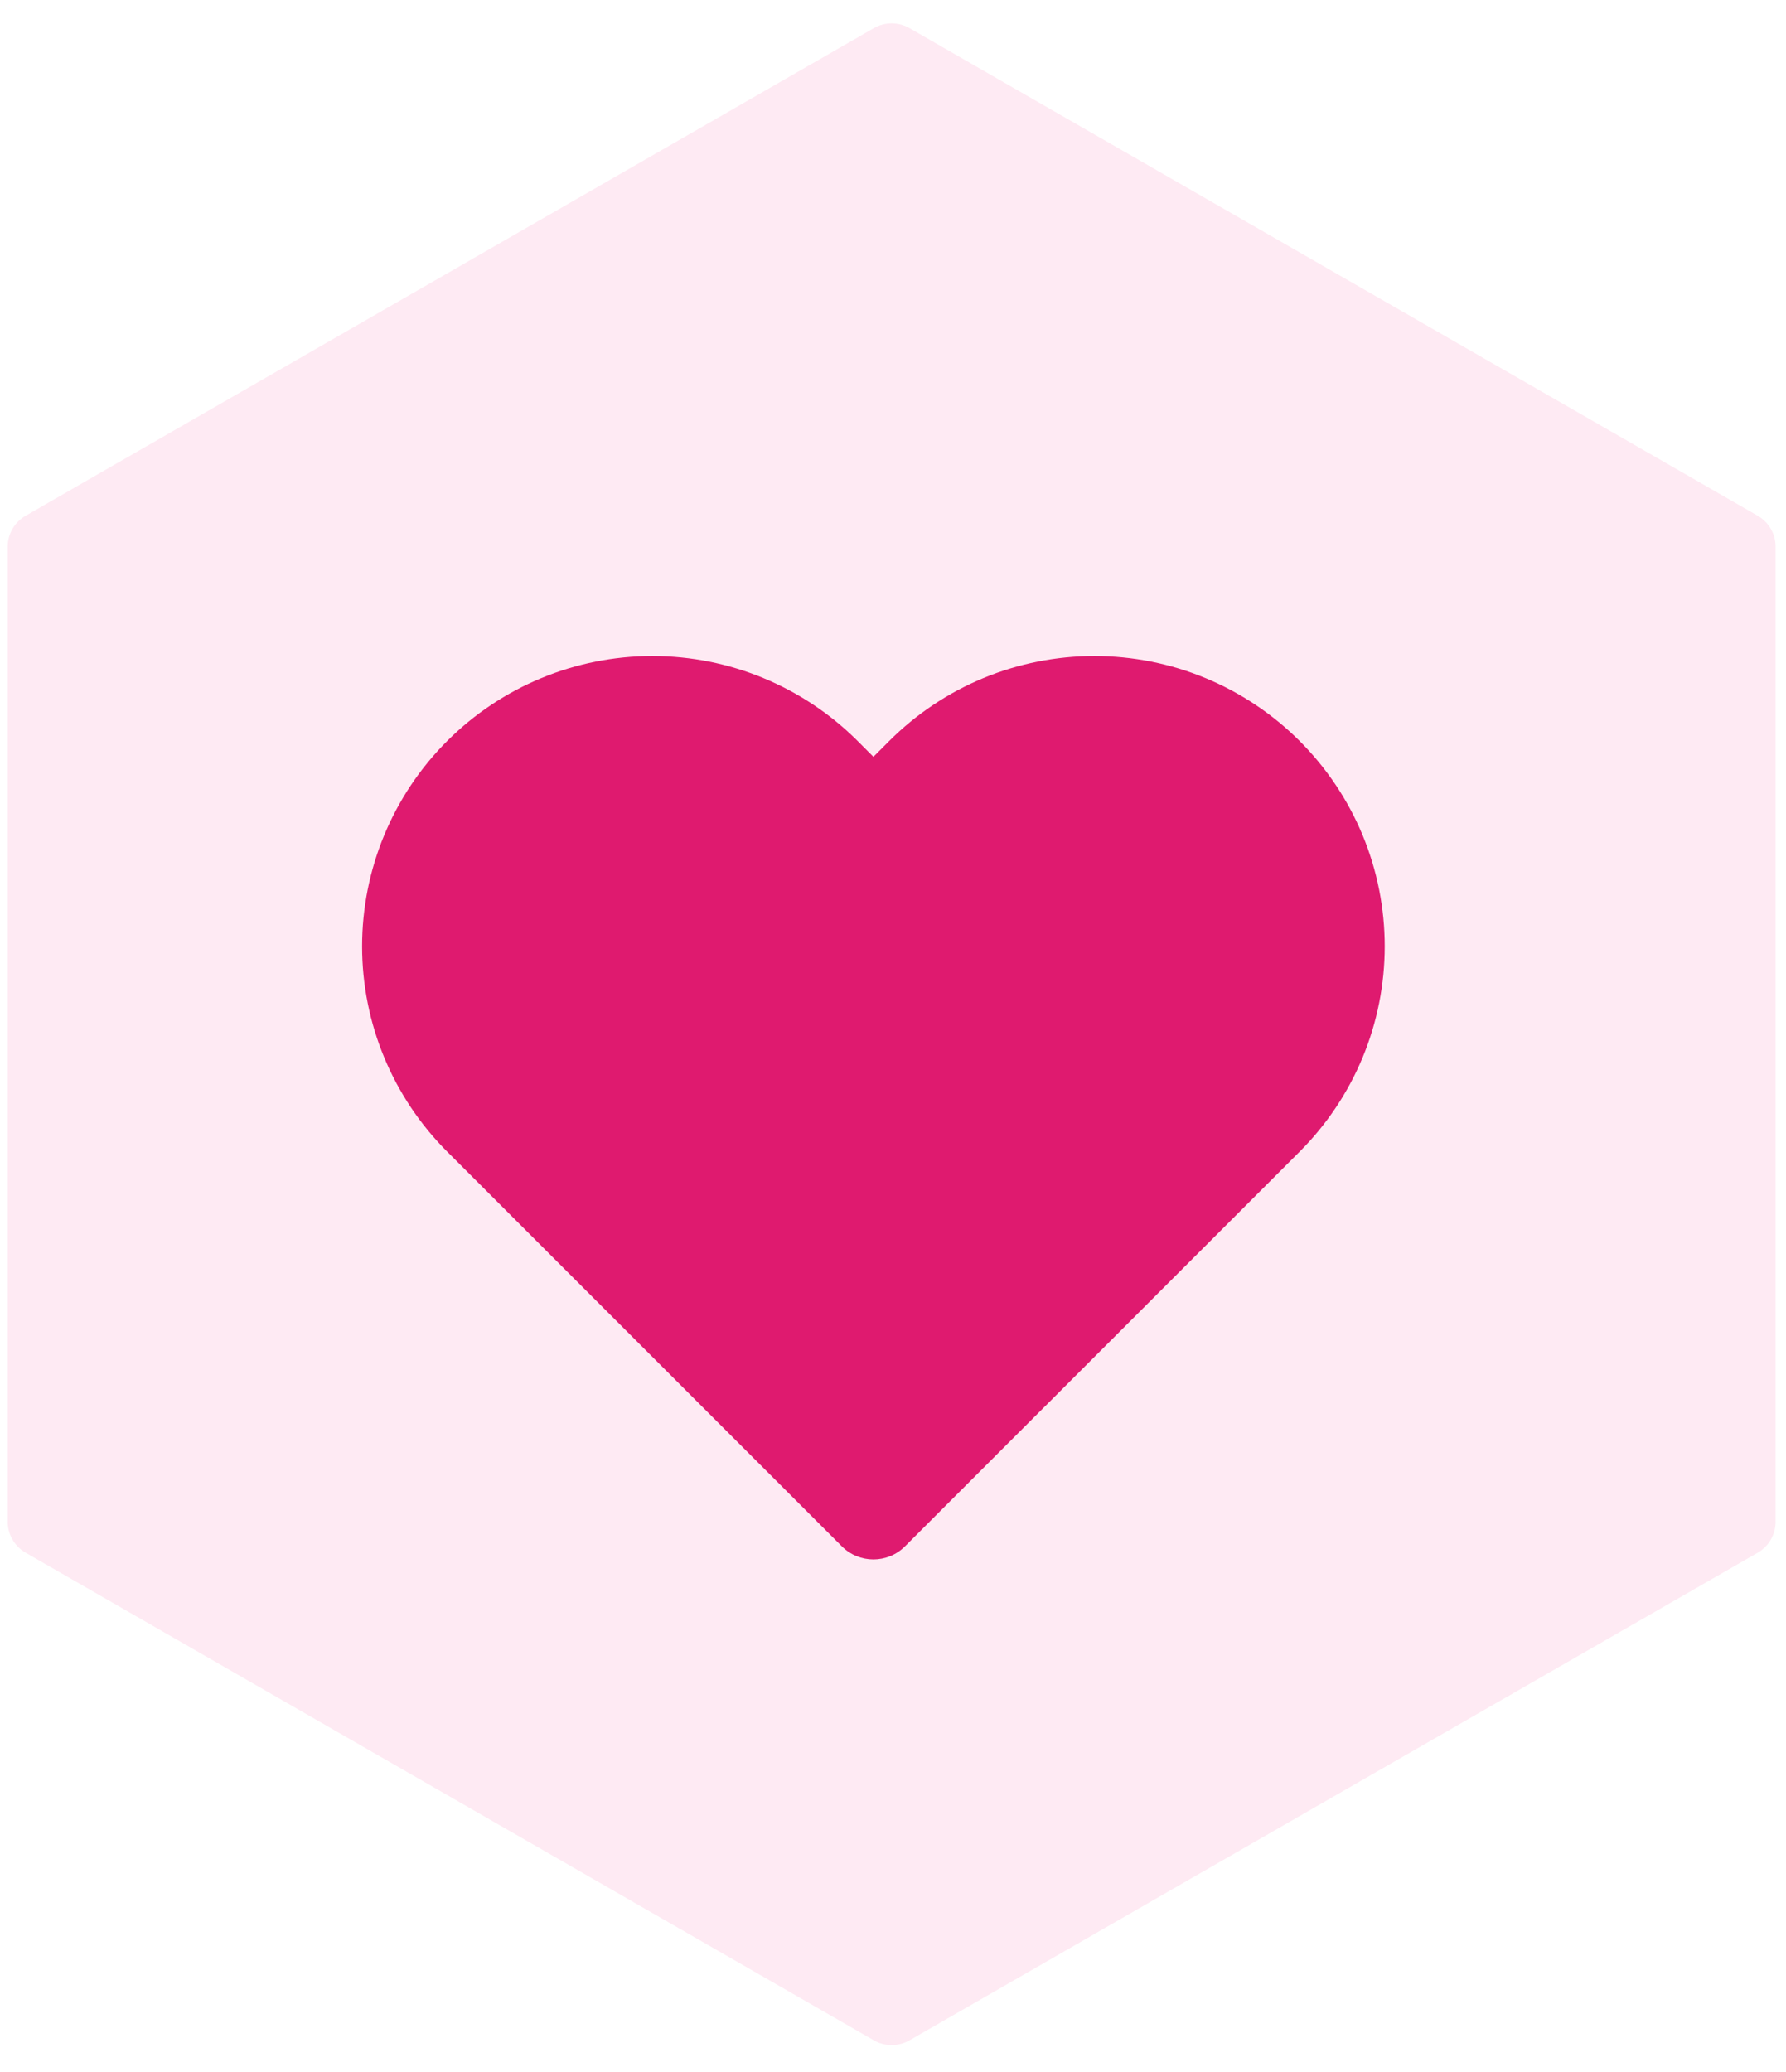
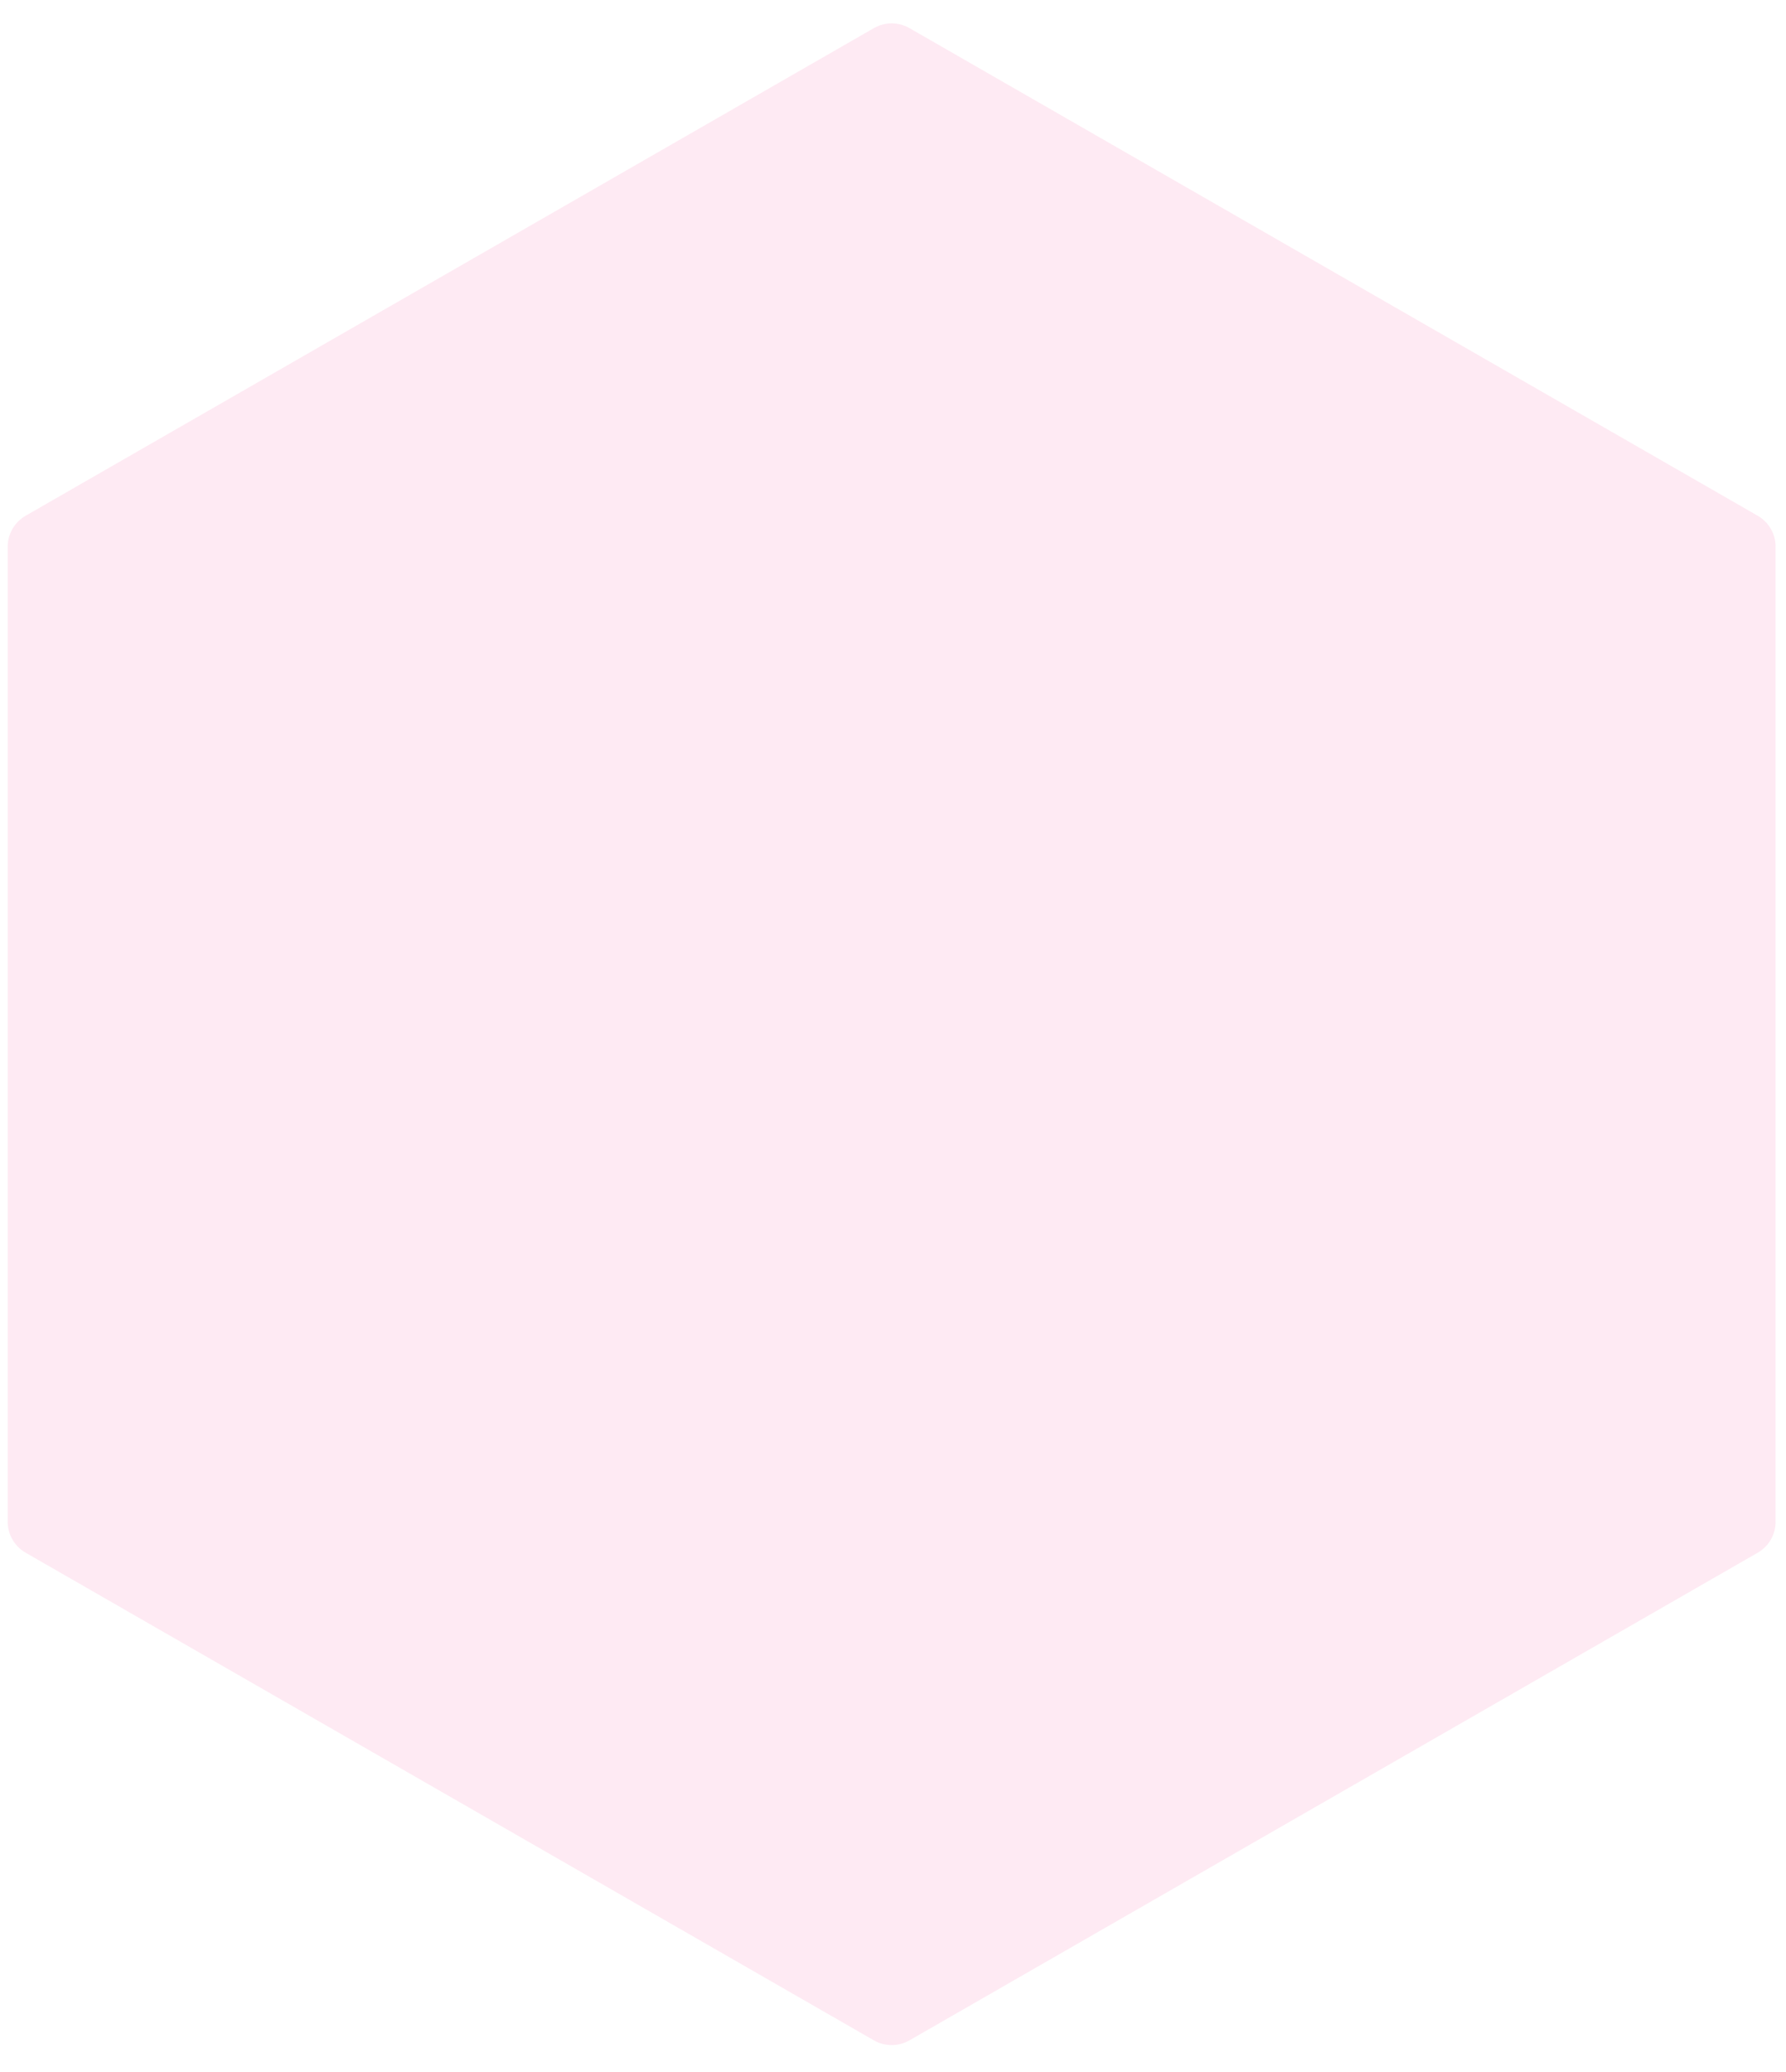
<svg xmlns="http://www.w3.org/2000/svg" width="50" height="58" viewBox="0 0 50 58" fill="none">
-   <path opacity="0.1" d="M24.465 0.787C24.773 0.61 25.153 0.61 25.461 0.787L49.208 14.437C49.518 14.616 49.709 14.946 49.709 15.304V42.597C49.709 42.955 49.518 43.286 49.208 43.464L25.461 57.114C25.153 57.291 24.773 57.291 24.465 57.114L0.718 43.464C0.407 43.286 0.216 42.955 0.216 42.597V15.304C0.216 14.946 0.407 14.616 0.718 14.437L24.465 0.787Z" fill="#F72C84" />
-   <path fill-rule="evenodd" clip-rule="evenodd" d="M27.529 18.981C28.515 18.573 29.572 18.363 30.639 18.363C31.706 18.363 32.763 18.573 33.749 18.981C34.735 19.39 35.631 19.989 36.385 20.743C37.14 21.498 37.739 22.394 38.148 23.38C38.556 24.366 38.766 25.422 38.766 26.49C38.766 27.557 38.556 28.614 38.148 29.6C37.739 30.586 37.14 31.482 36.386 32.236L25.335 43.286C24.847 43.774 24.056 43.774 23.568 43.286L12.518 32.236C10.994 30.712 10.137 28.645 10.137 26.49C10.137 24.334 10.994 22.267 12.518 20.743C14.042 19.219 16.109 18.363 18.264 18.363C20.419 18.363 22.486 19.219 24.011 20.743L24.452 21.185L24.892 20.744C25.647 19.989 26.543 19.39 27.529 18.981Z" fill="#DF1A6F" />
+   <path opacity="0.1" d="M24.465 0.787C24.773 0.61 25.153 0.61 25.461 0.787L49.208 14.437C49.518 14.616 49.709 14.946 49.709 15.304V42.597C49.709 42.955 49.518 43.286 49.208 43.464L25.461 57.114C25.153 57.291 24.773 57.291 24.465 57.114L0.718 43.464C0.407 43.286 0.216 42.955 0.216 42.597V15.304C0.216 14.946 0.407 14.616 0.718 14.437L24.465 0.787" fill="#F72C84" />
</svg>